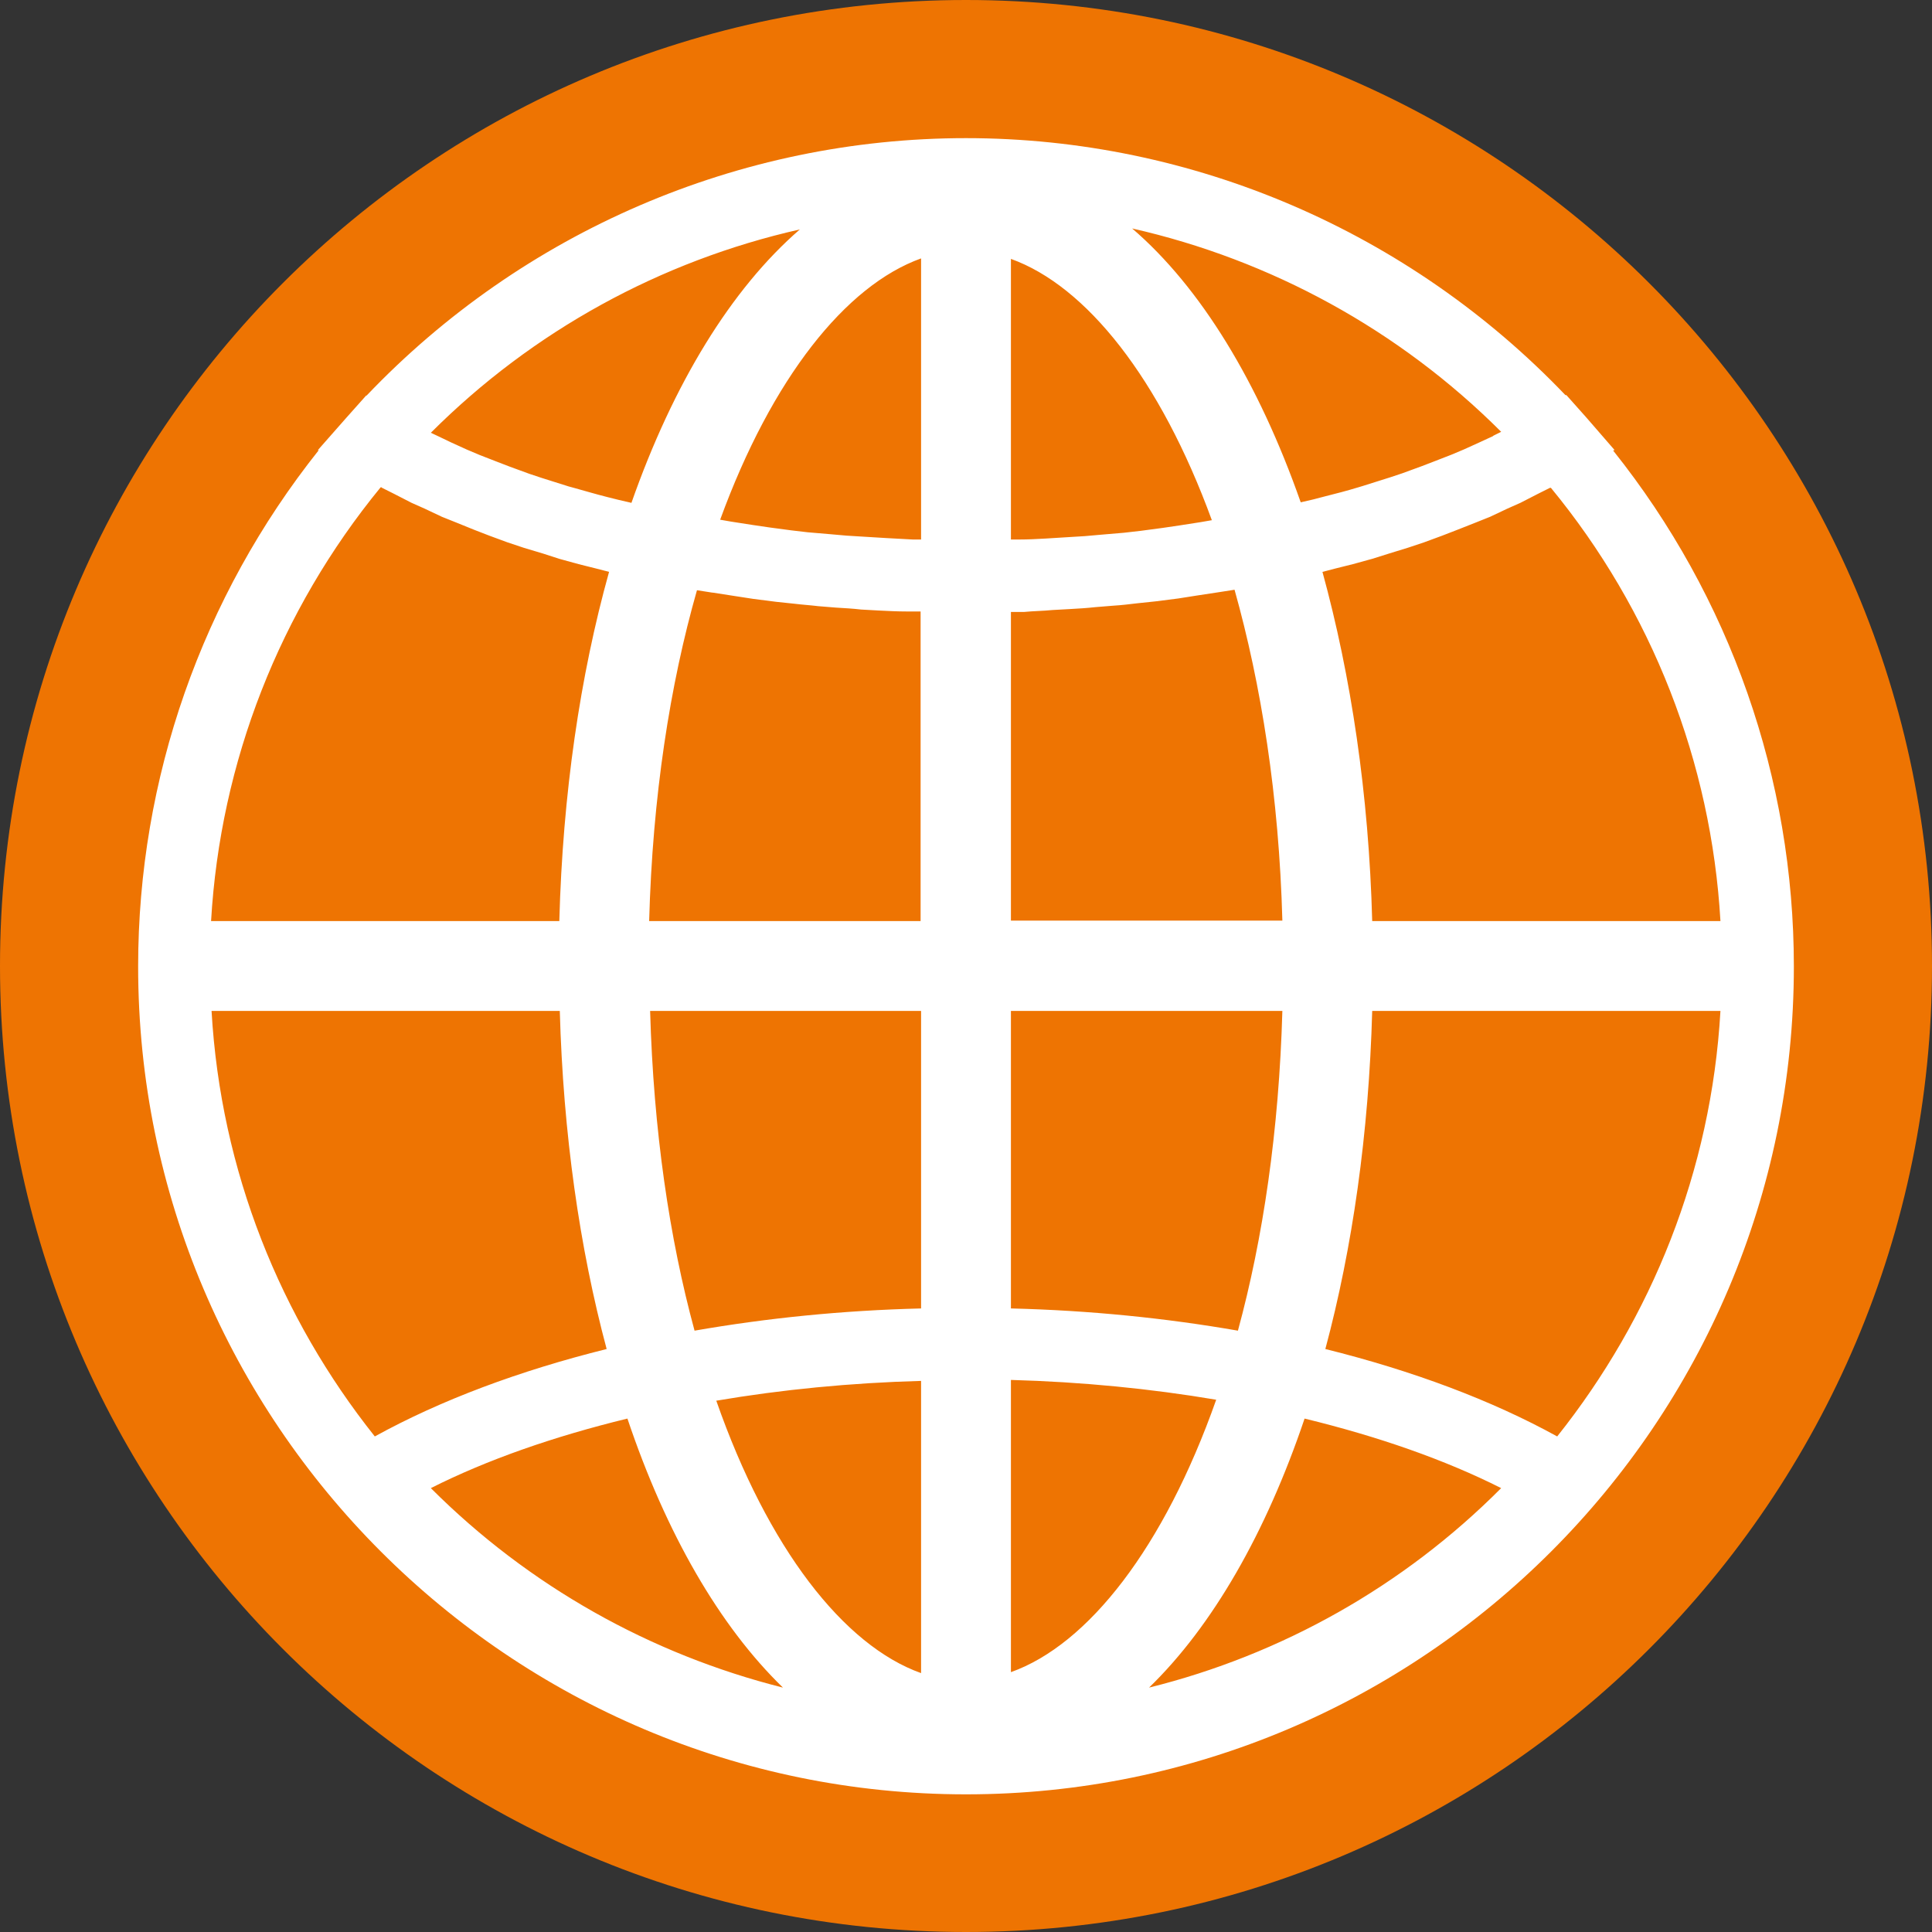
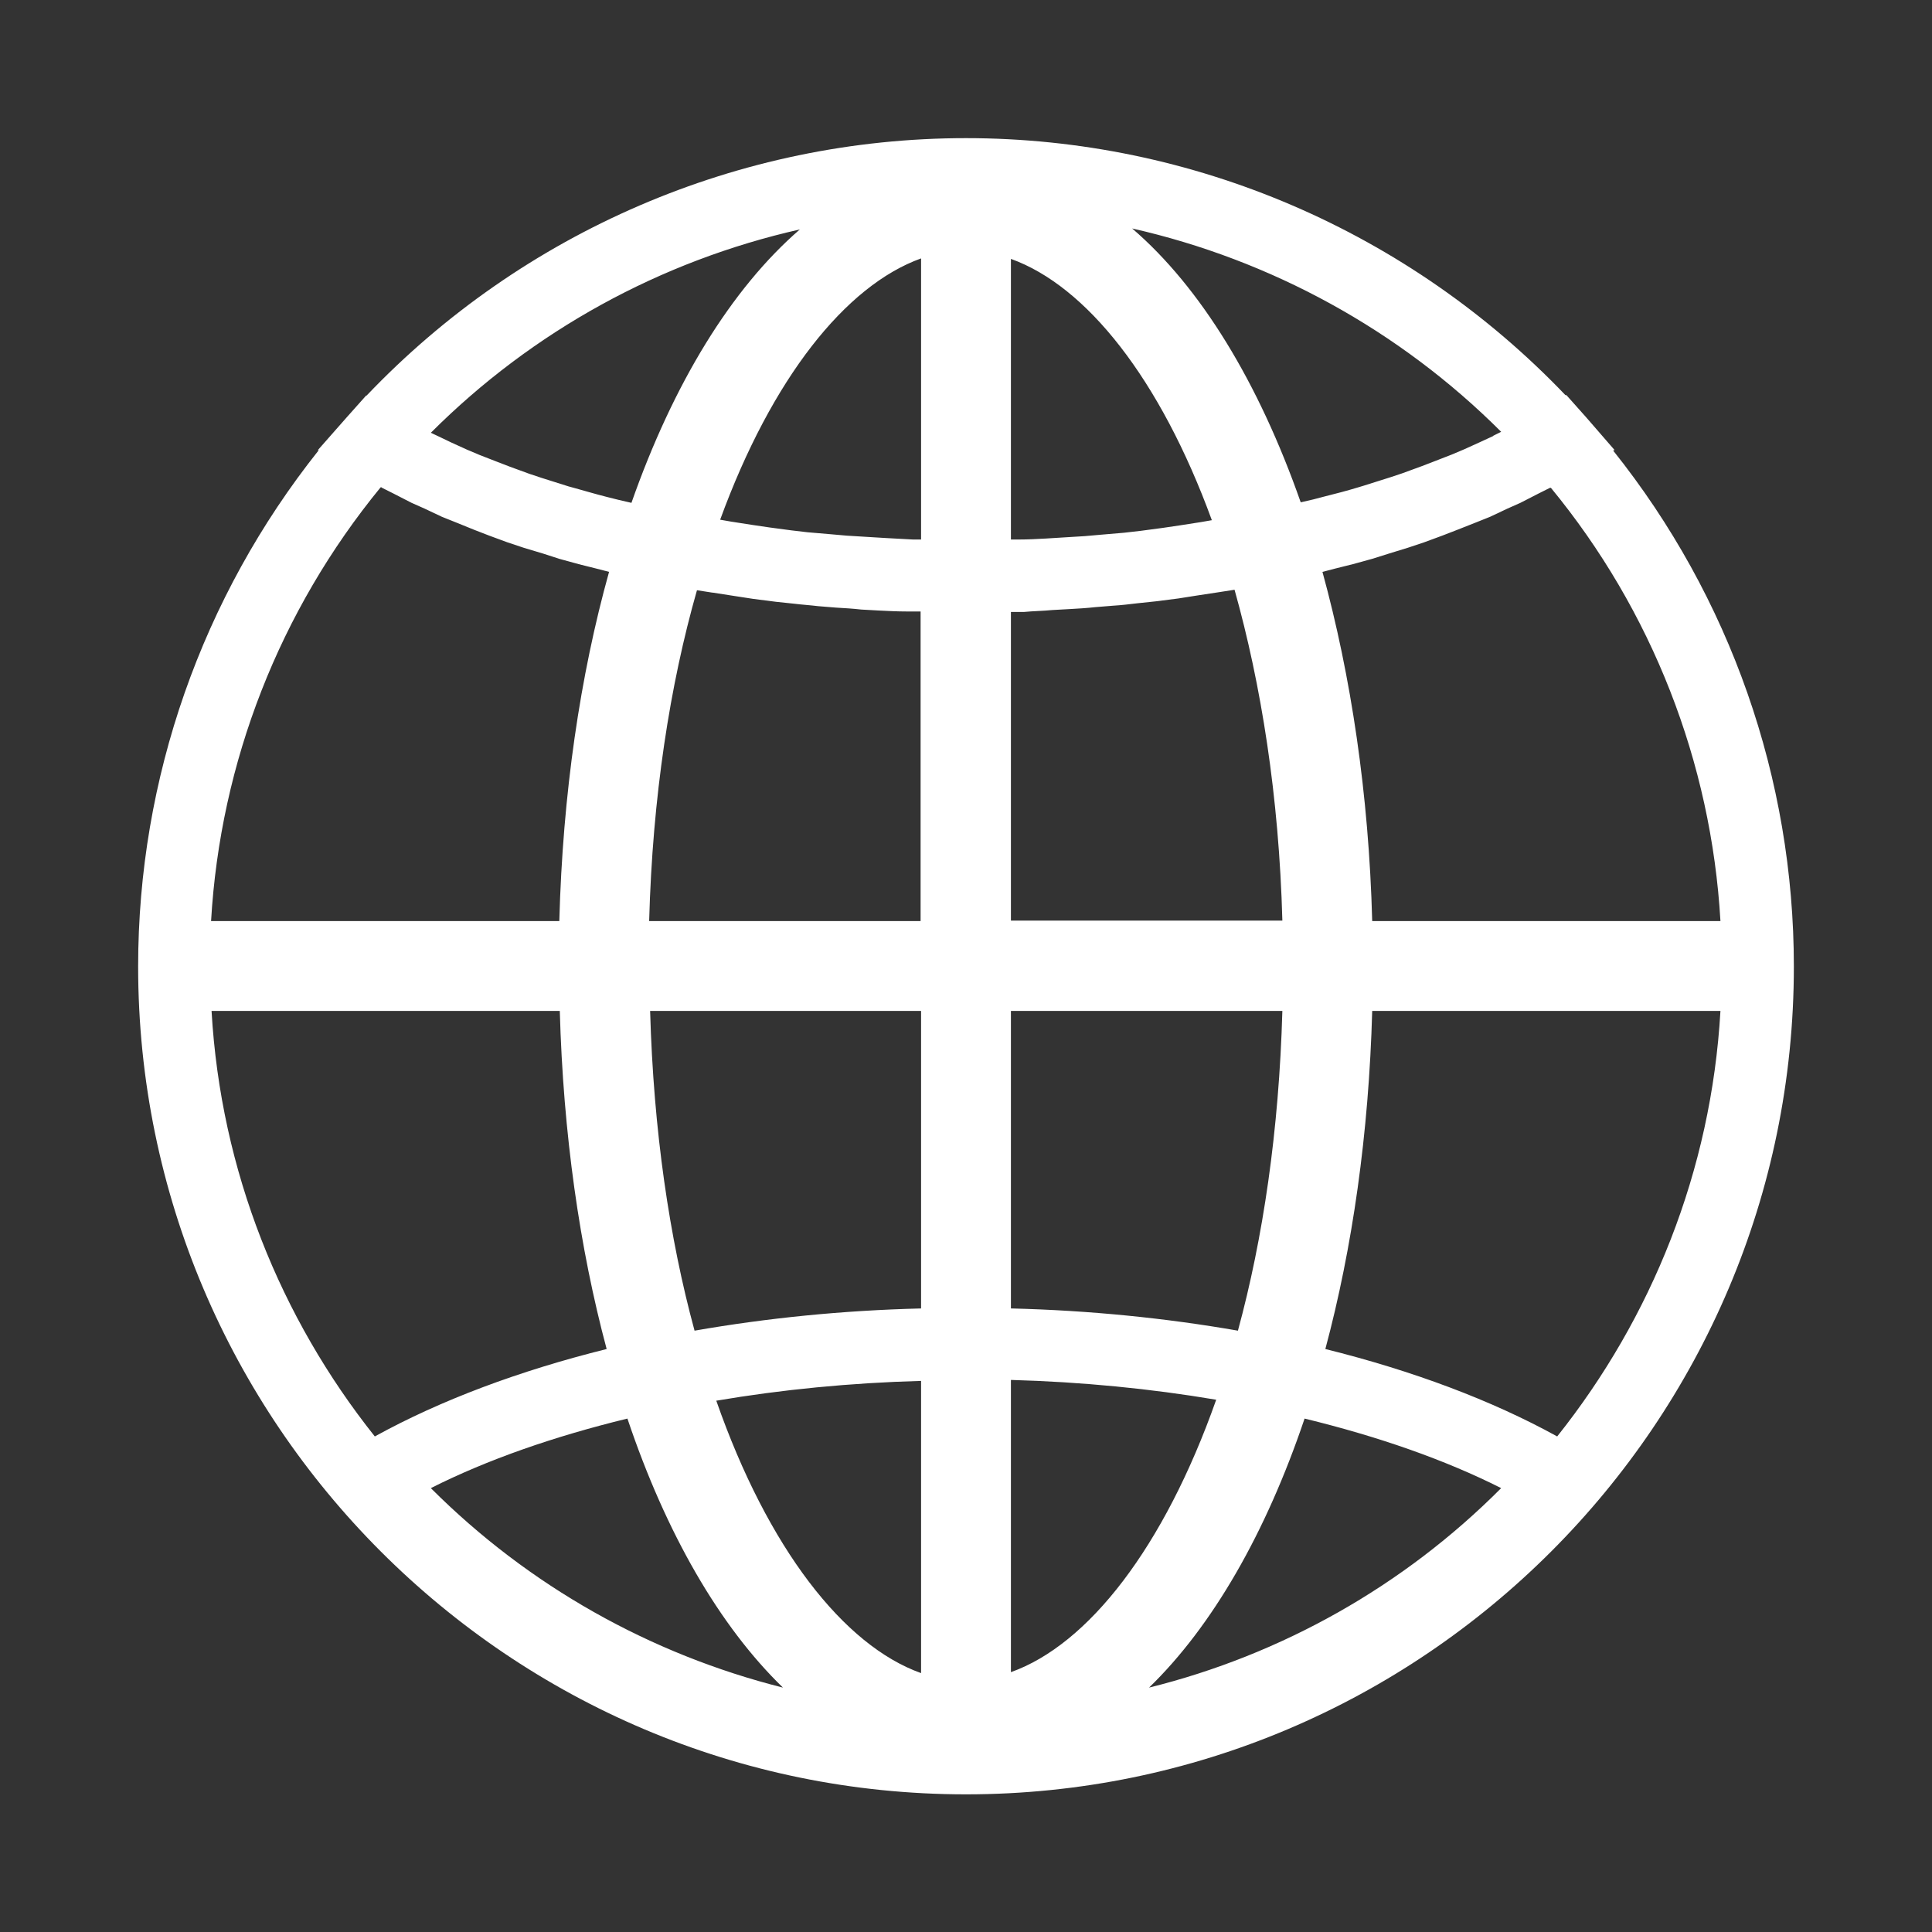
<svg xmlns="http://www.w3.org/2000/svg" id="Laag_1" version="1.1" viewBox="0 0 40 40" width="40" height="40" x="0" y="0">
  <rect x="0" y="0" width="40" height="40" fill="#333333" stroke="none" />
  <defs>
    <style>
      .st0 {
        fill: #fff;
      }

      .st1 {
        fill: #ee7402;
      }
    </style>
  </defs>
-   <path class="st1" d="M20,40c11.04,0,20-8.95,20-20S31.04,0,20,0,0,8.95,0,20s8.96,20,20,20" />
  <path class="st0" d="M33.41,9.32h.02s-.59-.68-.59-.68l-.41-.46h-.02c-3.23-3.38-7.71-5.32-12.41-5.32s-9.18,1.94-12.41,5.33h-.01s-.41.46-.41.46l-.59.67h.02c-2.42,3.04-3.74,6.8-3.74,10.69,0,9.45,7.69,17.14,17.14,17.14s17.14-7.69,17.14-17.14c0-3.89-1.32-7.65-3.74-10.68M32.24,29.74c-1.36-.75-2.99-1.36-4.8-1.81.56-2.09.9-4.46.97-7h7.21c-.19,3.32-1.43,6.36-3.38,8.81M4.38,20.93h7.21c.07,2.54.41,4.91.97,7-1.81.45-3.44,1.06-4.8,1.81-1.95-2.45-3.19-5.49-3.38-8.81M7.91,10.1l.24.12.37.19.27.12.36.17.3.12.37.15.31.12.38.14.33.11.4.12.34.11.4.11.36.09.27.07c-.6,2.15-.96,4.6-1.03,7.23h-7.21c.19-3.29,1.42-6.43,3.51-8.98h.02ZM30.91,9.03l-.26.12-.33.15-.26.11-.36.14-.26.1-.41.15-.24.08c-.19.06-.38.12-.57.18l-.1.03c-.23.07-.46.13-.7.19l-.23.06-.26.06c-.87-2.48-2.07-4.45-3.49-5.67,2.87.65,5.53,2.1,7.64,4.21l-.16.08ZM24.86,10.81l-.45.07-.34.05-.45.06-.35.04-.47.04-.34.03c-.16.01-.33.02-.49.03l-.32.02c-.18.01-.37.02-.55.02h-.17s0-5.81,0-5.81c1.56.56,3.09,2.48,4.16,5.41l-.23.04ZM19.07,5.36v5.81h-.17c-.18-.01-.37-.02-.55-.03l-.33-.02c-.16-.01-.33-.02-.49-.03l-.34-.03-.47-.04-.34-.04-.45-.06-.34-.05-.45-.07-.23-.04c1.07-2.93,2.6-4.85,4.16-5.41M14.76,12.27l.45.07.39.06.47.06.38.04c.16.02.33.03.49.05l.37.03c.17.01.35.02.52.04l.36.02c.2.01.39.02.59.02h.28v6.41h-5.62c.07-2.58.43-4.89.99-6.85l.32.05ZM19.07,20.93v6.16c-1.63.04-3.2.2-4.69.46-.52-1.91-.85-4.14-.92-6.62h5.62ZM19.07,28.58v6.06c-1.6-.57-3.17-2.58-4.24-5.64,1.35-.23,2.78-.37,4.24-.41M16.21,34.94c-2.74-.69-5.26-2.1-7.29-4.13,1.17-.59,2.55-1.07,4.07-1.44.8,2.38,1.91,4.3,3.22,5.57M20.93,34.63v-6.06c1.46.04,2.89.18,4.25.41-1.08,3.06-2.65,5.07-4.25,5.64M27.01,29.37c1.52.37,2.9.85,4.07,1.44-2.02,2.03-4.55,3.45-7.29,4.13,1.31-1.27,2.42-3.2,3.22-5.57M20.93,27.09v-6.16h5.62c-.07,2.48-.4,4.71-.92,6.62-1.49-.26-3.07-.42-4.69-.46M20.93,19.07v-6.4h.27c.2-.02.39-.02.59-.04l.36-.02c.18-.01.35-.02.53-.04l.37-.03c.17-.01.33-.03.5-.05l.38-.04.47-.06.38-.06.46-.07.32-.05c.55,1.96.92,4.27.99,6.85h-5.62ZM13.07,10.41l-.26-.06-.24-.06c-.24-.06-.47-.13-.69-.19l-.11-.03c-.19-.06-.38-.12-.57-.18l-.24-.08-.41-.15-.26-.1-.36-.14-.26-.11-.33-.15-.25-.12-.17-.08c2.11-2.11,4.76-3.56,7.64-4.21-1.42,1.23-2.62,3.19-3.49,5.67M28.41,19.07c-.07-2.63-.44-5.08-1.03-7.23l.27-.07.36-.09.4-.11.35-.11.39-.12.33-.11.38-.14.31-.12.38-.15.3-.12.36-.17.27-.12.37-.19.24-.12h.02c2.09,2.54,3.32,5.68,3.51,8.97h-7.21Z" />
</svg>